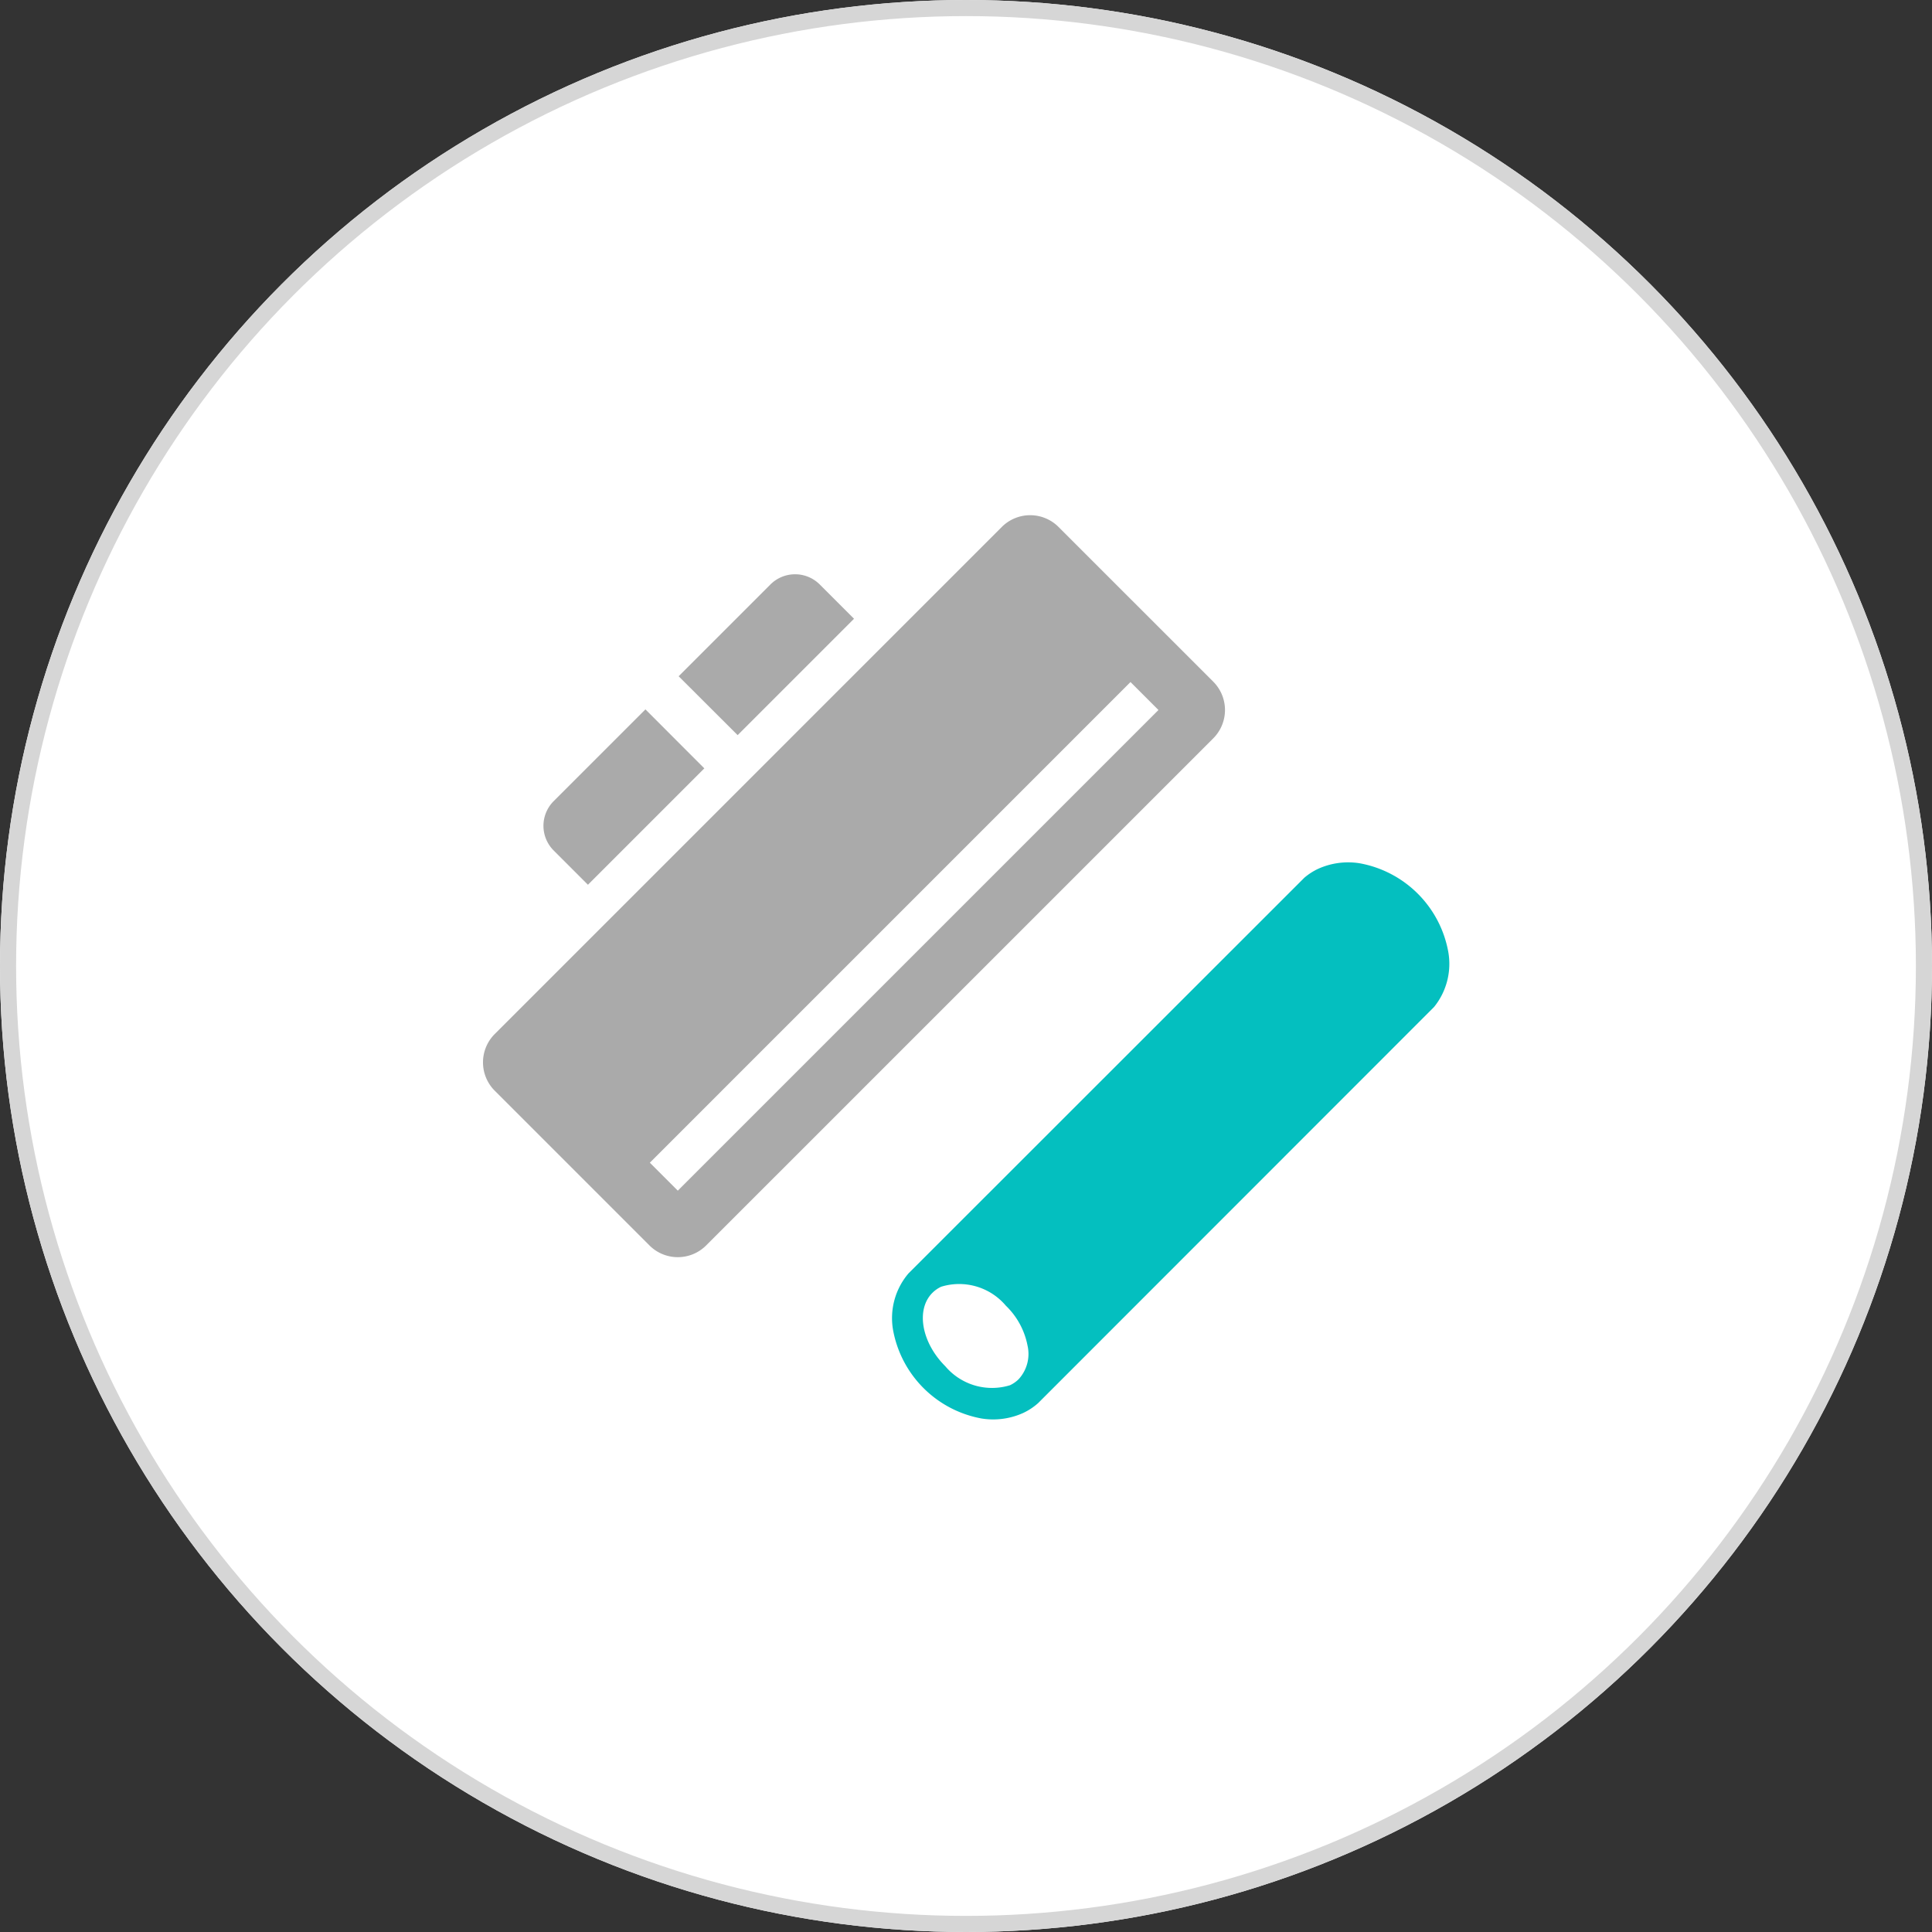
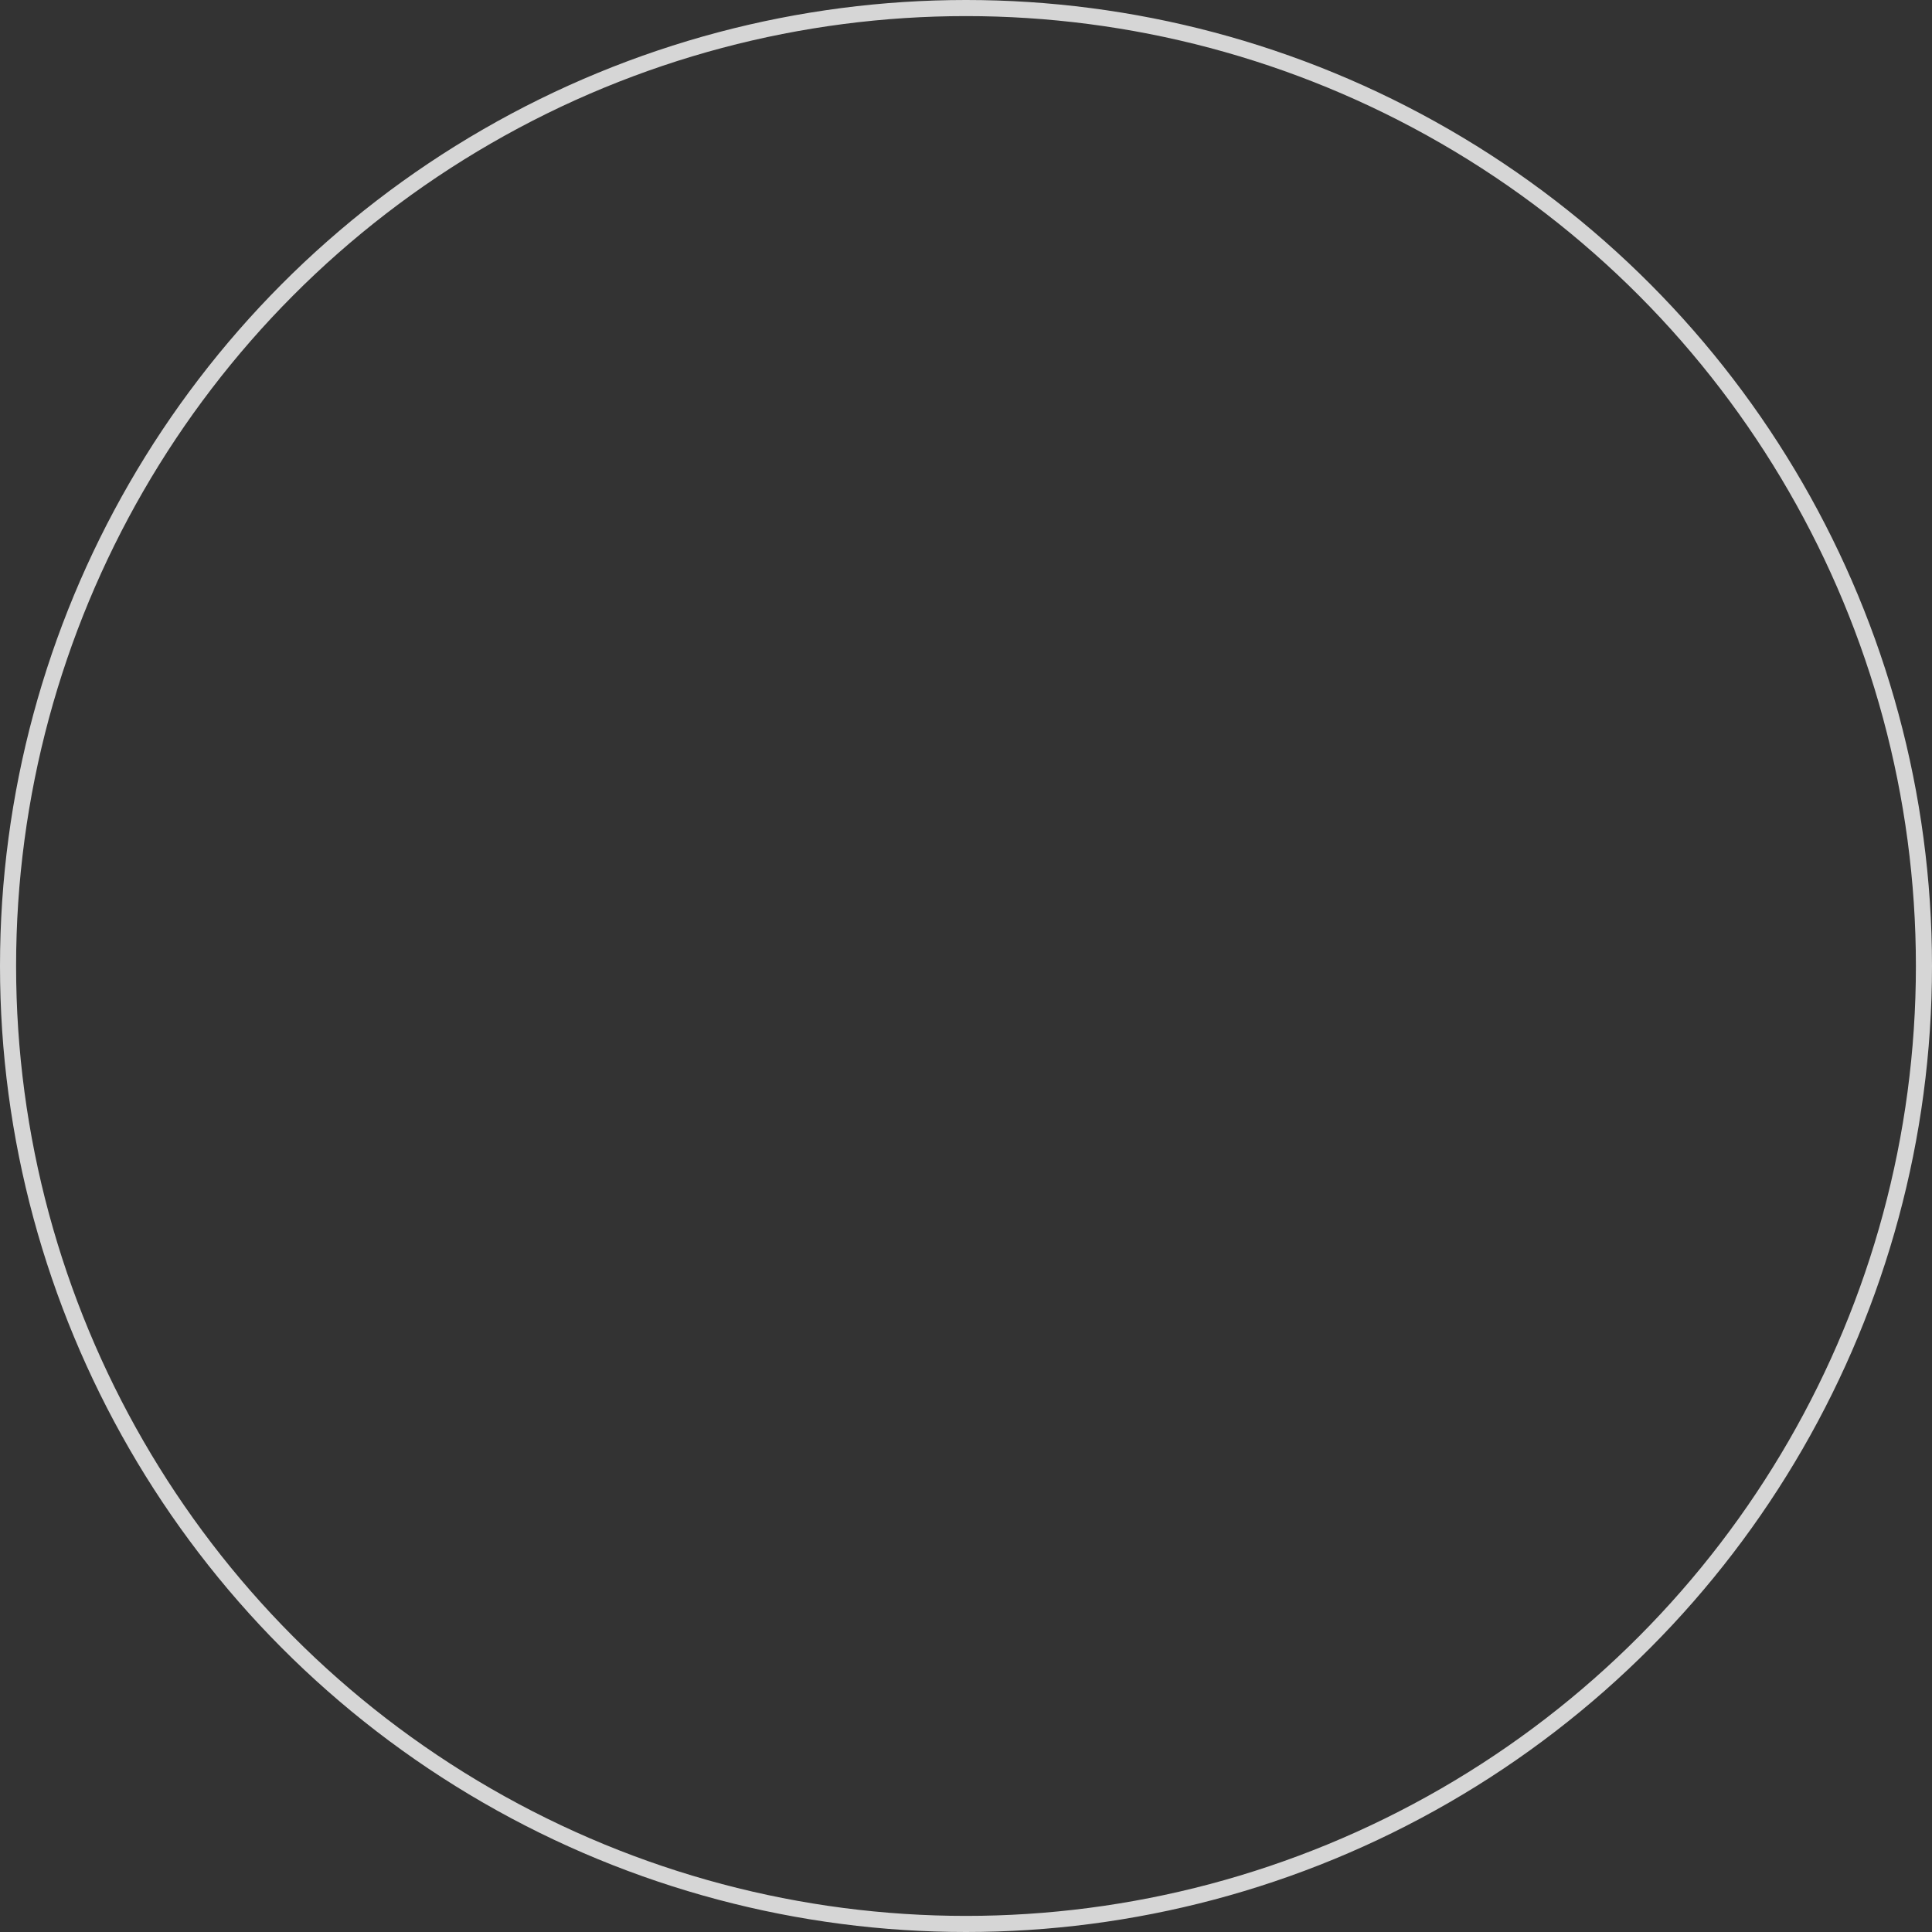
<svg xmlns="http://www.w3.org/2000/svg" width="120" height="120" viewBox="0 0 120 120">
  <rect x="0" y="0" width="120" height="120" fill="#333333" stroke="none" />
  <defs>
    <clipPath id="clip-path">
-       <rect id="Rectangle_24854" data-name="Rectangle 24854" width="60.009" height="56.161" fill="#aaa" />
-     </clipPath>
+       </clipPath>
  </defs>
  <g id="Group_58752" data-name="Group 58752" transform="translate(-420 -10746)">
    <g id="Ellipse_2" data-name="Ellipse 2" transform="translate(420 10746)" fill="#fff" stroke="#d6d6d6" stroke-width="1">
-       <circle cx="60" cy="60" r="60" stroke="none" />
      <circle cx="60" cy="60" r="59.5" fill="none" />
    </g>
    <g id="Group_58301" data-name="Group 58301" transform="translate(450 10778)">
      <g id="Group_58303" data-name="Group 58303" clip-path="url(#clip-path)">
        <path id="Path_254452" data-name="Path 254452" d="M45.362,10.344,35.741.724a2.49,2.49,0,0,0-3.511,0L.724,32.23a2.49,2.49,0,0,0,0,3.511l9.62,9.62a2.49,2.49,0,0,0,3.511,0L45.362,13.855a2.49,2.49,0,0,0,0-3.511M12.1,41.954l-1.737-1.737L40.217,10.363,41.954,12.1Z" transform="translate(0 0)" fill="#aaa" />
-         <path id="Path_254453" data-name="Path 254453" d="M249.508,239.035a4.52,4.52,0,0,1-2.574.34,6.833,6.833,0,0,1-5.5-5.5,4.282,4.282,0,0,1,.96-3.514l24.588-24.577a3.821,3.821,0,0,1,.864-.555,4.521,4.521,0,0,1,2.574-.34,6.832,6.832,0,0,1,5.5,5.5,4.258,4.258,0,0,1-.885,3.428l-24.58,24.592a3.81,3.81,0,0,1-.946.626m-5.086-7.845a1.91,1.91,0,0,0-.545.38c-1.037,1.037-.679,3.082.8,4.558a3.8,3.8,0,0,0,4.017,1.181,1.91,1.91,0,0,0,.545-.38,2.323,2.323,0,0,0,.546-2.087,4.663,4.663,0,0,0-1.343-2.472,3.8,3.8,0,0,0-4.017-1.181" transform="translate(-215.965 -183.269)" fill="#04bfbf" />
-         <path id="Path_254454" data-name="Path 254454" d="M119.112,44.8l7.229-7.229-2.129-2.129a2.167,2.167,0,0,0-3.064,0l-5.7,5.7Z" transform="translate(-103.296 -31.139)" fill="#aaa" />
-         <path id="Path_254455" data-name="Path 254455" d="M42.027,114.56l-5.7,5.7a2.167,2.167,0,0,0,0,3.064l2.129,2.129,7.229-7.229Z" transform="translate(-31.938 -102.499)" fill="#aaa" />
      </g>
    </g>
  </g>
</svg>